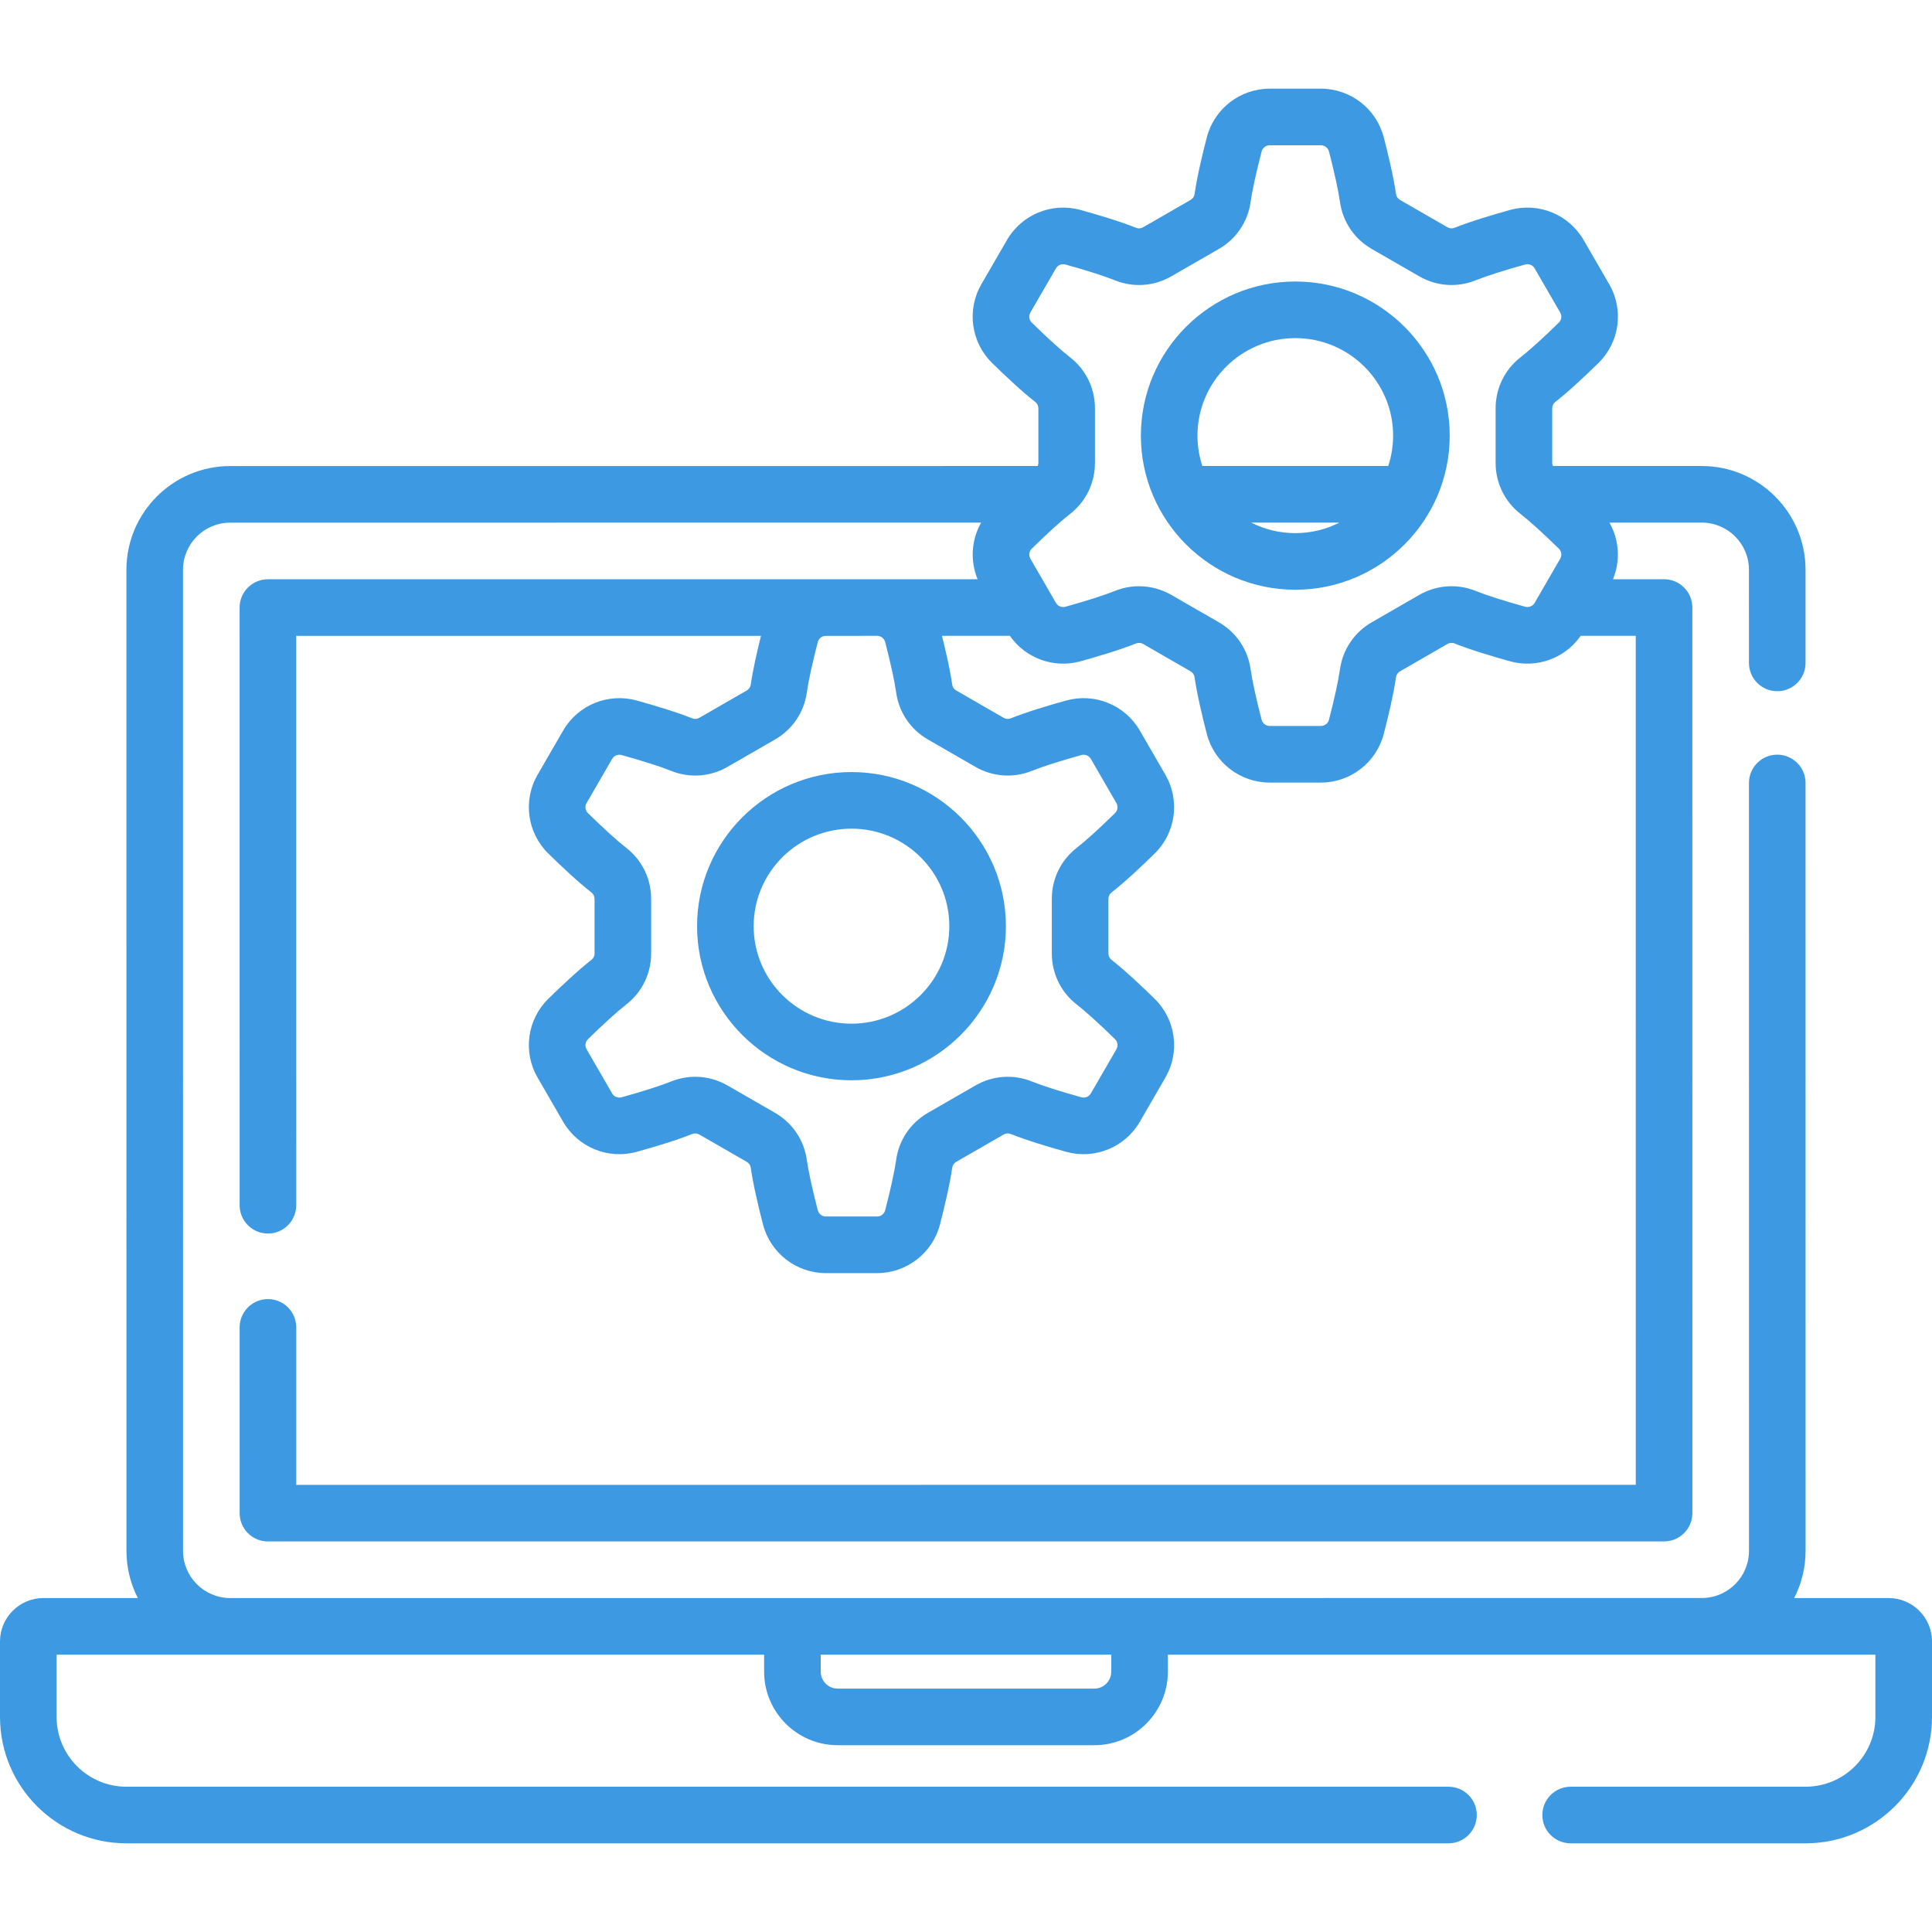
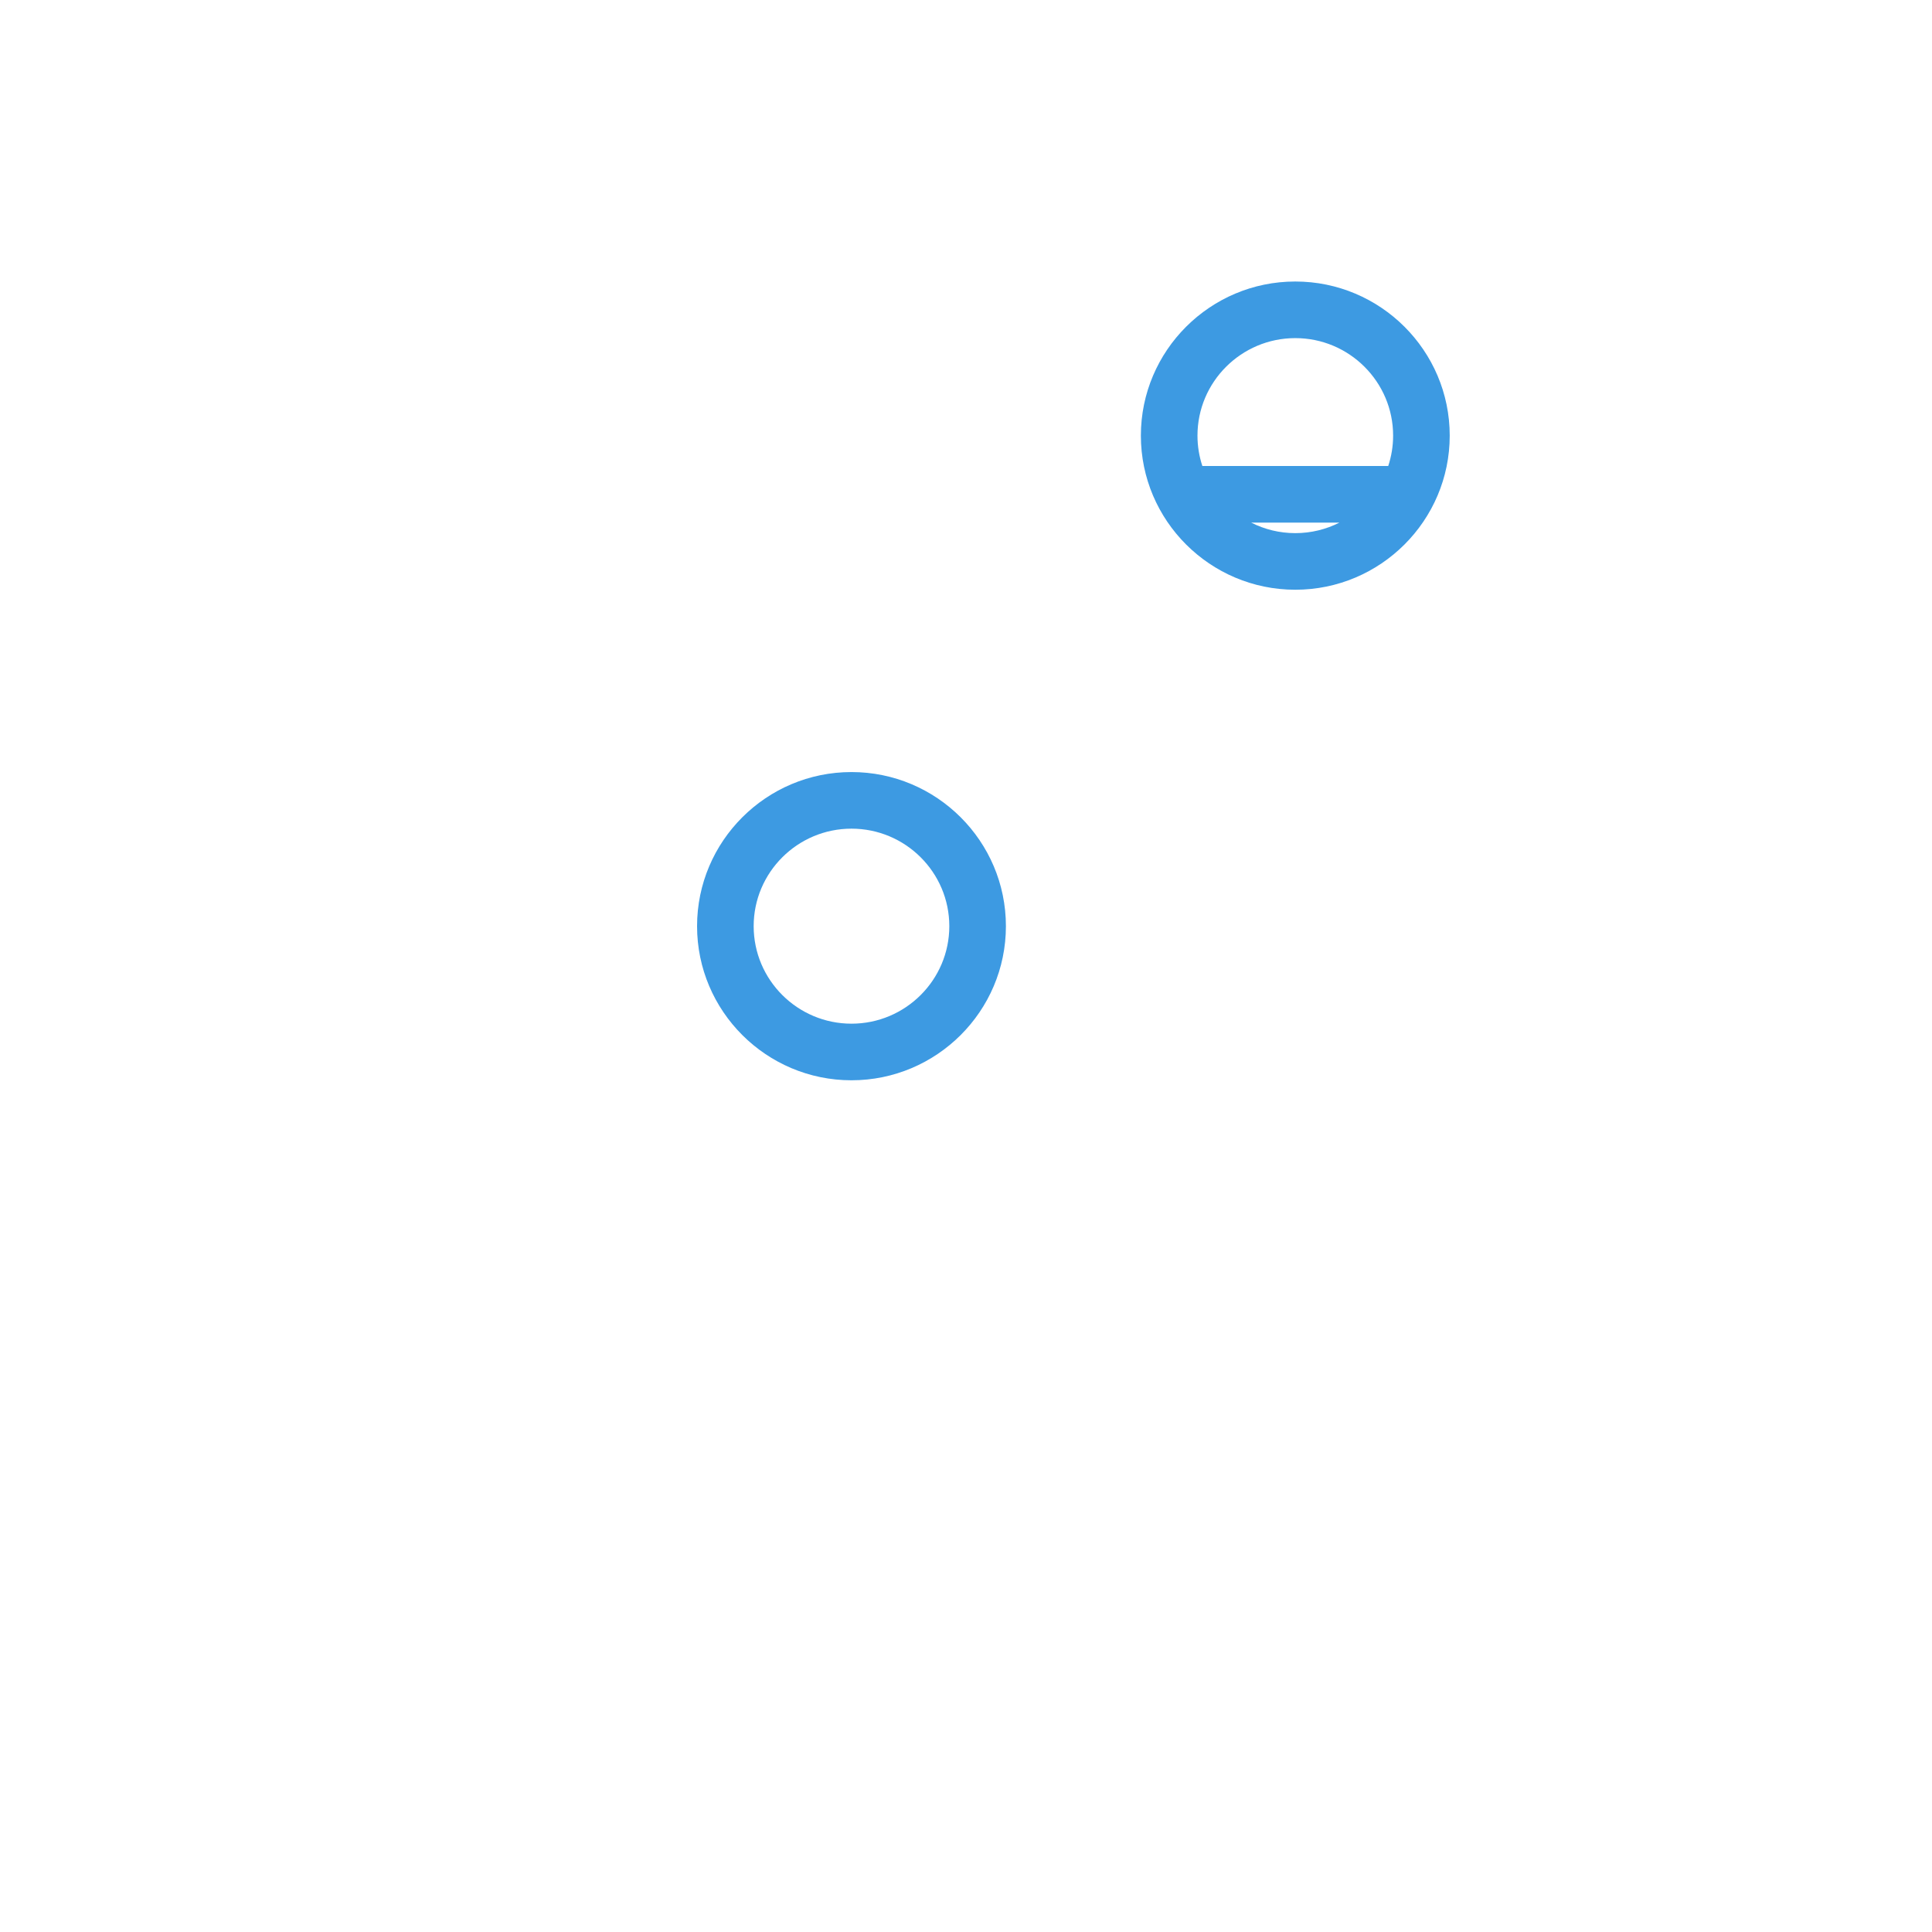
<svg xmlns="http://www.w3.org/2000/svg" width="512" height="512" viewBox="0 0 512 512" fill="none">
  <g clip-path="url(#clip0)">
-     <path d="M500.5 423.5H475.477C477.405 419.744 478.5 415.494 478.5 410.99L478.492 207.495C478.492 203.352 475.134 199.995 470.992 199.995C466.849 199.995 463.492 203.353 463.492 207.495L463.5 410.99C463.5 417.883 457.893 423.49 451 423.49L61.01 423.5C54.117 423.5 48.51 417.893 48.51 411L48.5 151.01C48.5 144.117 54.107 138.51 61 138.51L260.009 138.501C257.43 143.053 257.045 148.585 259.071 153.501L232.487 153.502C232.472 153.502 232.457 153.5 232.442 153.5H218.867C218.846 153.5 218.826 153.502 218.806 153.502L71 153.51C66.857 153.51 63.5 156.868 63.5 161.01L63.507 319.402C63.507 323.545 66.865 326.902 71.007 326.902C75.15 326.902 78.507 323.544 78.507 319.402L78.5 168.51L201.669 168.504C200.646 172.591 199.501 177.591 198.958 181.445C198.869 182.08 198.468 182.658 197.885 182.994L185.343 190.218C184.759 190.556 184.054 190.616 183.454 190.373C179.195 188.656 173.107 186.854 168.748 185.645C161.193 183.549 153.168 186.822 149.243 193.604L142.465 205.316C138.528 212.118 139.705 220.712 145.326 226.215C148.547 229.367 153.144 233.718 156.764 236.538C157.266 236.928 157.565 237.56 157.565 238.229V252.659C157.565 253.328 157.265 253.962 156.764 254.352C153.144 257.171 148.546 261.522 145.326 264.674C139.705 270.177 138.528 278.772 142.465 285.573L149.243 297.285C153.168 304.067 161.189 307.344 168.75 305.243C173.107 304.035 179.195 302.233 183.457 300.515C184.051 300.275 184.757 300.333 185.342 300.67L197.885 307.894C198.468 308.23 198.869 308.809 198.958 309.443C199.598 313.982 201.073 320.122 202.198 324.471C204.164 332.076 211.018 337.388 218.866 337.388H232.441C240.289 337.388 247.143 332.076 249.108 324.472C250.234 320.121 251.709 313.982 252.349 309.443C252.439 308.809 252.84 308.23 253.422 307.894L265.966 300.67C266.55 300.333 267.254 300.274 267.853 300.516C272.112 302.233 278.2 304.035 282.559 305.244C290.113 307.337 298.139 304.067 302.064 297.285L308.842 285.573C312.779 278.771 311.602 270.177 305.981 264.674C302.76 261.522 298.163 257.171 294.543 254.353C294.041 253.961 293.741 253.328 293.741 252.659V238.229C293.741 237.56 294.04 236.927 294.542 236.537C298.162 233.718 302.76 229.367 305.98 226.215C311.601 220.712 312.778 212.117 308.841 205.316L302.063 193.604C298.138 186.822 290.118 183.547 282.556 185.646C278.199 186.854 272.111 188.656 267.849 190.374C267.255 190.612 266.549 190.555 265.964 190.219L253.42 182.993C252.838 182.658 252.437 182.08 252.348 181.446C251.804 177.591 250.659 172.589 249.637 168.502L267.627 168.501C271.768 174.452 279.268 177.216 286.361 175.245C290.72 174.036 296.81 172.234 301.068 170.517C301.662 170.278 302.368 170.335 302.953 170.672L315.496 177.896C316.079 178.232 316.48 178.811 316.569 179.445C317.21 183.984 318.684 190.124 319.809 194.473C321.775 202.078 328.629 207.39 336.477 207.39H350.052C357.9 207.39 364.754 202.078 366.719 194.474C367.845 190.123 369.321 183.984 369.96 179.445C370.05 178.811 370.451 178.232 371.033 177.896L383.576 170.672C384.162 170.335 384.866 170.276 385.464 170.518C389.723 172.235 395.811 174.037 400.17 175.246C407.259 177.211 414.761 174.452 418.902 168.501H433.488L433.498 393.491L78.51 393.5L78.508 351.773C78.508 347.63 75.15 344.273 71.008 344.273C66.865 344.273 63.508 347.631 63.508 351.773L63.51 401C63.51 405.143 66.868 408.5 71.01 408.5L441 408.49C442.989 408.49 444.897 407.7 446.304 406.293C447.71 404.887 448.5 402.98 448.5 400.99L448.49 161C448.49 156.857 445.132 153.5 440.99 153.5H427.461C429.487 148.584 429.101 143.052 426.522 138.5H450.99C457.883 138.5 463.49 144.107 463.49 151L463.491 175.681C463.491 179.824 466.849 183.181 470.991 183.181C475.134 183.181 478.491 179.823 478.491 175.681L478.49 151C478.49 135.837 466.153 123.5 450.99 123.5H411.529C411.421 123.237 411.354 122.954 411.354 122.659V108.229C411.354 107.56 411.653 106.928 412.157 106.537C415.776 103.716 420.374 99.366 423.594 96.215C429.215 90.712 430.392 82.117 426.455 75.316L419.677 63.604C415.752 56.822 407.73 53.545 400.17 55.646C395.808 56.856 389.716 58.658 385.463 60.374C384.869 60.612 384.163 60.555 383.578 60.219L371.034 52.993C370.452 52.658 370.051 52.08 369.962 51.446C369.321 46.903 367.846 40.765 366.722 36.418C364.756 28.813 357.902 23.501 350.054 23.501H336.479C328.631 23.501 321.777 28.813 319.812 36.417C318.687 40.766 317.211 46.903 316.571 51.445C316.482 52.08 316.081 52.658 315.498 52.994L302.956 60.218C302.369 60.557 301.664 60.614 301.07 60.374C296.821 58.66 290.727 56.856 286.361 55.645C278.806 53.55 270.781 56.822 266.856 63.604L260.078 75.316C256.141 82.118 257.318 90.712 262.939 96.215C266.157 99.365 270.753 103.713 274.377 106.538C274.879 106.928 275.178 107.56 275.178 108.229V122.659C275.178 122.953 275.111 123.237 275.003 123.5L61 123.51C45.837 123.51 33.5 135.847 33.5 151.01L33.51 411C33.51 415.5 34.604 419.747 36.528 423.5H11.5C5.159 423.5 0 428.659 0 435V455C0 473.472 15.028 488.5 33.5 488.5H383.865C388.008 488.5 391.365 485.143 391.365 481C391.365 476.857 388.008 473.5 383.865 473.5H33.5C23.299 473.5 15 465.201 15 455V438.5H202.5V443C202.5 453.752 211.248 462.5 222 462.5H290C300.752 462.5 309.5 453.752 309.5 443V438.5H497V455C497 465.201 488.701 473.5 478.5 473.5H416.236C412.093 473.5 408.736 476.857 408.736 481C408.736 485.143 412.093 488.5 416.236 488.5H478.5C496.972 488.5 512 473.472 512 455V435C512 428.659 506.841 423.5 500.5 423.5V423.5ZM234.587 170.172C236.04 175.792 237.073 180.539 237.496 183.54C238.237 188.792 241.314 193.33 245.936 195.991L258.48 203.217C263.094 205.873 268.554 206.262 273.46 204.284C276.278 203.148 280.933 201.662 286.564 200.099C287.541 199.826 288.576 200.245 289.081 201.117L295.859 212.829C296.36 213.694 296.207 214.791 295.486 215.496C291.325 219.57 287.715 222.841 285.323 224.704C281.14 227.963 278.741 232.892 278.741 238.229V252.659C278.741 257.995 281.139 262.925 285.323 266.184C287.716 268.048 291.325 271.319 295.486 275.393C296.207 276.098 296.36 277.195 295.859 278.06L289.081 289.772C288.576 290.643 287.537 291.058 286.566 290.791C280.932 289.228 276.278 287.741 273.462 286.606C268.551 284.626 263.091 285.015 258.478 287.673L245.935 294.897C241.312 297.56 238.236 302.099 237.495 307.349V307.35C237.072 310.35 236.039 315.097 234.585 320.718C234.331 321.701 233.449 322.389 232.44 322.389H218.865C217.856 322.389 216.974 321.701 216.719 320.717C215.266 315.097 214.233 310.35 213.81 307.349C213.069 302.099 209.993 297.56 205.37 294.897L192.828 287.673C190.158 286.135 187.206 285.357 184.241 285.357C182.08 285.357 179.913 285.771 177.845 286.605C175.027 287.741 170.372 289.227 164.741 290.79C163.762 291.064 162.728 290.643 162.224 289.772L155.446 278.06C154.945 277.195 155.098 276.098 155.819 275.393C159.98 271.319 163.59 268.048 165.983 266.183C170.166 262.924 172.564 257.995 172.564 252.659V238.229C172.564 232.892 170.165 227.962 165.982 224.705C163.589 222.841 159.98 219.57 155.819 215.496C155.098 214.791 154.945 213.694 155.446 212.829L162.224 201.117C162.729 200.246 163.769 199.83 164.739 200.098C170.373 201.661 175.027 203.148 177.843 204.283C182.75 206.262 188.21 205.874 192.827 203.216L205.369 195.992C209.992 193.33 213.069 188.792 213.81 183.539C214.233 180.539 215.266 175.792 216.72 170.171C216.971 169.198 217.838 168.517 218.833 168.503L232.463 168.502C233.464 168.513 234.334 169.195 234.587 170.172V170.172ZM273.433 85.496C272.712 84.791 272.559 83.694 273.06 82.829L279.838 71.117C280.342 70.246 281.381 69.83 282.353 70.098C287.996 71.663 292.649 73.15 295.457 74.283C300.364 76.263 305.825 75.874 310.441 73.216L322.983 65.992C327.606 63.33 330.683 58.792 331.424 53.539C331.847 50.537 332.88 45.79 334.334 40.171C334.588 39.188 335.47 38.5 336.479 38.5H350.054C351.063 38.5 351.945 39.188 352.2 40.172C353.653 45.79 354.686 50.537 355.109 53.54C355.85 58.792 358.927 63.33 363.549 65.991L376.094 73.217C380.709 75.874 386.169 76.264 391.075 74.283C393.886 73.149 398.54 71.664 404.178 70.099C405.153 69.826 406.191 70.245 406.695 71.117L413.473 82.829C413.974 83.694 413.821 84.791 413.1 85.496C408.94 89.569 405.33 92.841 402.94 94.703C398.755 97.962 396.355 102.891 396.355 108.229V122.659C396.355 127.996 398.754 132.926 402.937 136.184C405.331 138.048 408.94 141.32 413.1 145.393C413.821 146.098 413.974 147.195 413.473 148.06L406.695 159.772C406.191 160.643 405.152 161.059 404.18 160.791C398.546 159.228 393.892 157.741 391.076 156.606C386.17 154.627 380.707 155.014 376.092 157.673L363.549 164.897C358.926 167.56 355.85 172.099 355.109 177.349V177.35C354.686 180.35 353.653 185.097 352.199 190.718C351.945 191.701 351.063 192.389 350.054 192.389H336.479C335.47 192.389 334.588 191.701 334.333 190.717C332.88 185.097 331.847 180.35 331.424 177.349C330.683 172.099 327.607 167.56 322.984 164.897L310.442 157.673C307.772 156.135 304.82 155.357 301.855 155.357C299.694 155.357 297.527 155.771 295.459 156.605C292.645 157.74 287.99 159.226 282.355 160.79C281.378 161.063 280.342 160.644 279.838 159.772L278.51 157.477C278.468 157.398 278.421 157.323 278.377 157.247L273.06 148.06C272.559 147.195 272.712 146.098 273.433 145.393C277.591 141.322 281.201 138.051 283.597 136.183C287.78 132.924 290.178 127.995 290.178 122.659V108.229C290.178 102.892 287.779 97.962 283.597 94.705C281.2 92.838 277.591 89.567 273.433 85.496V85.496ZM294.5 443C294.5 445.481 292.481 447.5 290 447.5H222C219.519 447.5 217.5 445.481 217.5 443V438.5H294.5V443Z" fill="#3D9AE2" />
    <path d="M343.267 156.286C365.832 156.286 384.191 137.965 384.191 115.444C384.191 92.924 365.833 74.603 343.267 74.603C320.701 74.603 302.343 92.924 302.343 115.444C302.343 137.965 320.701 156.286 343.267 156.286ZM331.58 138.5H354.954C351.439 140.277 347.47 141.286 343.267 141.286C339.064 141.286 335.094 140.277 331.58 138.5ZM343.267 89.604C357.562 89.604 369.191 101.196 369.191 115.445C369.191 118.258 368.732 120.964 367.894 123.501H318.64C317.803 120.964 317.343 118.258 317.343 115.445C317.343 101.195 328.972 89.604 343.267 89.604V89.604Z" fill="#3D9AE2" />
-     <path d="M184.73 245.444C184.73 267.965 203.088 286.286 225.654 286.286C248.22 286.286 266.578 267.965 266.578 245.444C266.578 222.924 248.22 204.603 225.654 204.603C203.088 204.603 184.73 222.925 184.73 245.444V245.444ZM251.578 245.444C251.578 259.693 239.949 271.286 225.654 271.286C211.359 271.286 199.73 259.693 199.73 245.444C199.73 231.195 211.359 219.603 225.654 219.603C239.949 219.603 251.578 231.195 251.578 245.444V245.444Z" fill="#3D9AE2" />
+     <path d="M184.73 245.444C184.73 267.965 203.088 286.286 225.654 286.286C248.22 286.286 266.578 267.965 266.578 245.444C266.578 222.924 248.22 204.603 225.654 204.603C203.088 204.603 184.73 222.925 184.73 245.444V245.444ZM251.578 245.444C251.578 259.693 239.949 271.286 225.654 271.286C211.359 271.286 199.73 259.693 199.73 245.444C199.73 231.195 211.359 219.603 225.654 219.603C239.949 219.603 251.578 231.195 251.578 245.444Z" fill="#3D9AE2" />
  </g>
  <defs>
    <clipPath id="clip0">
      <rect width="512" height="512" fill="white" />
    </clipPath>
  </defs>
</svg>